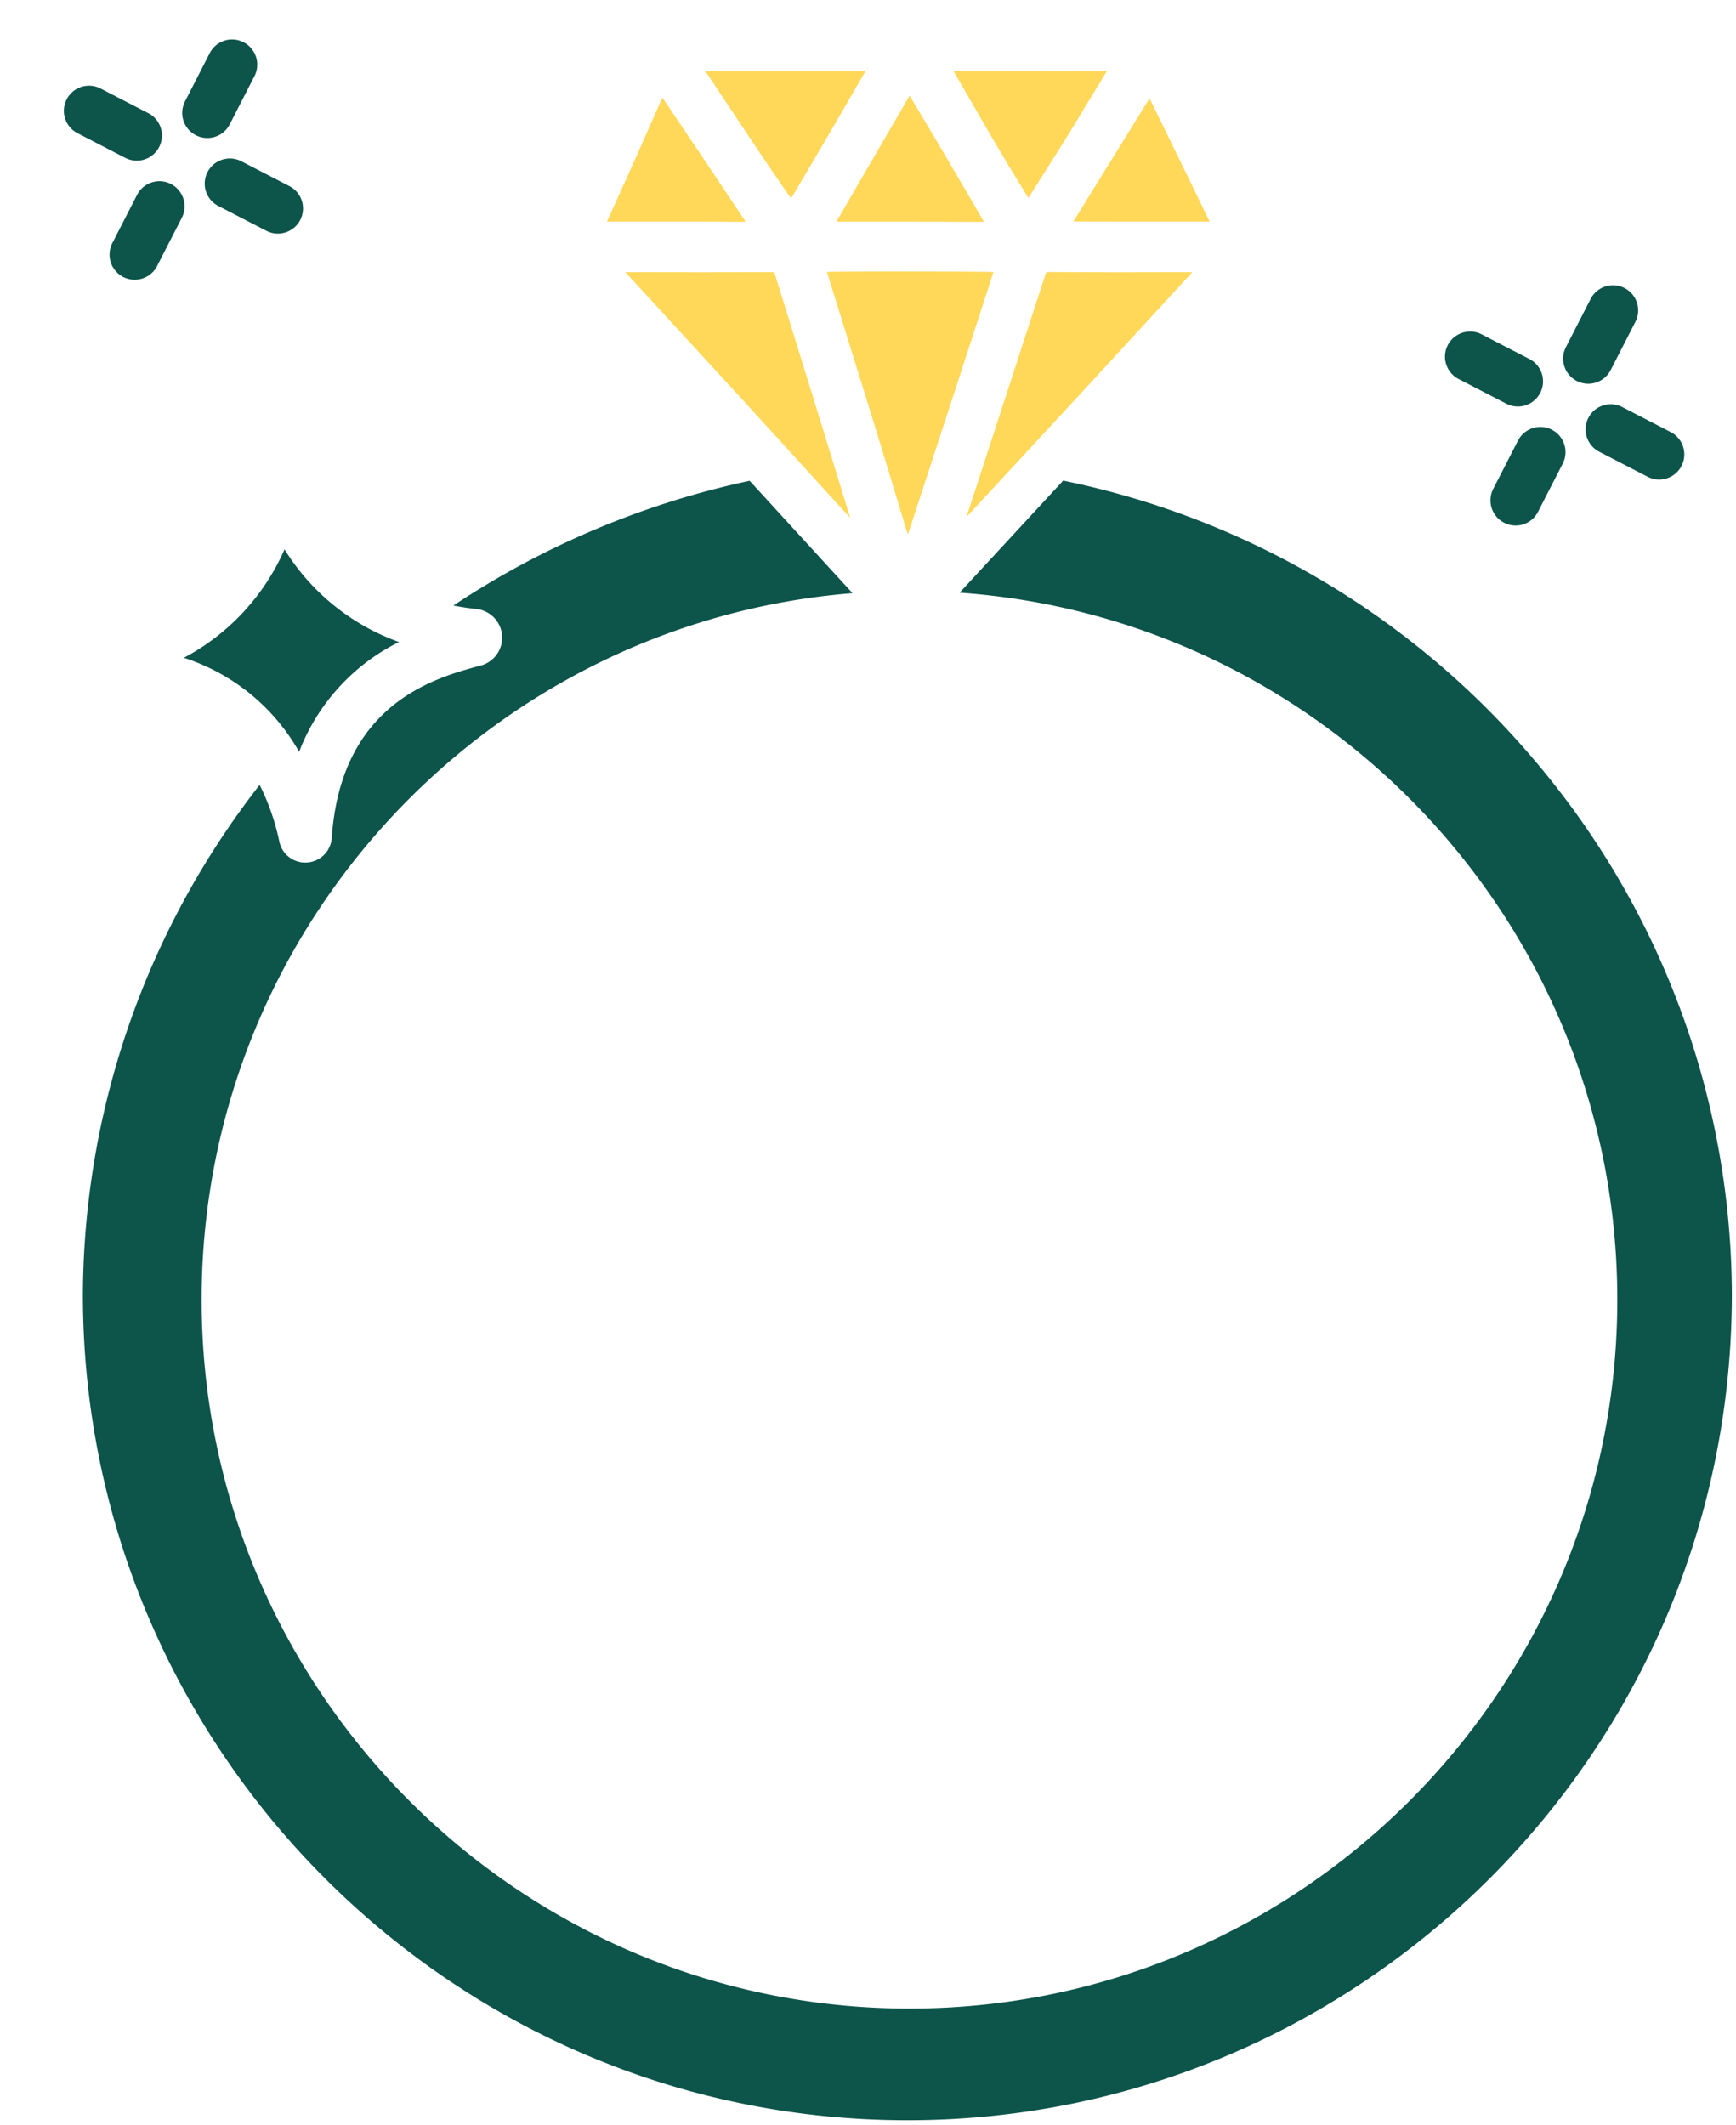
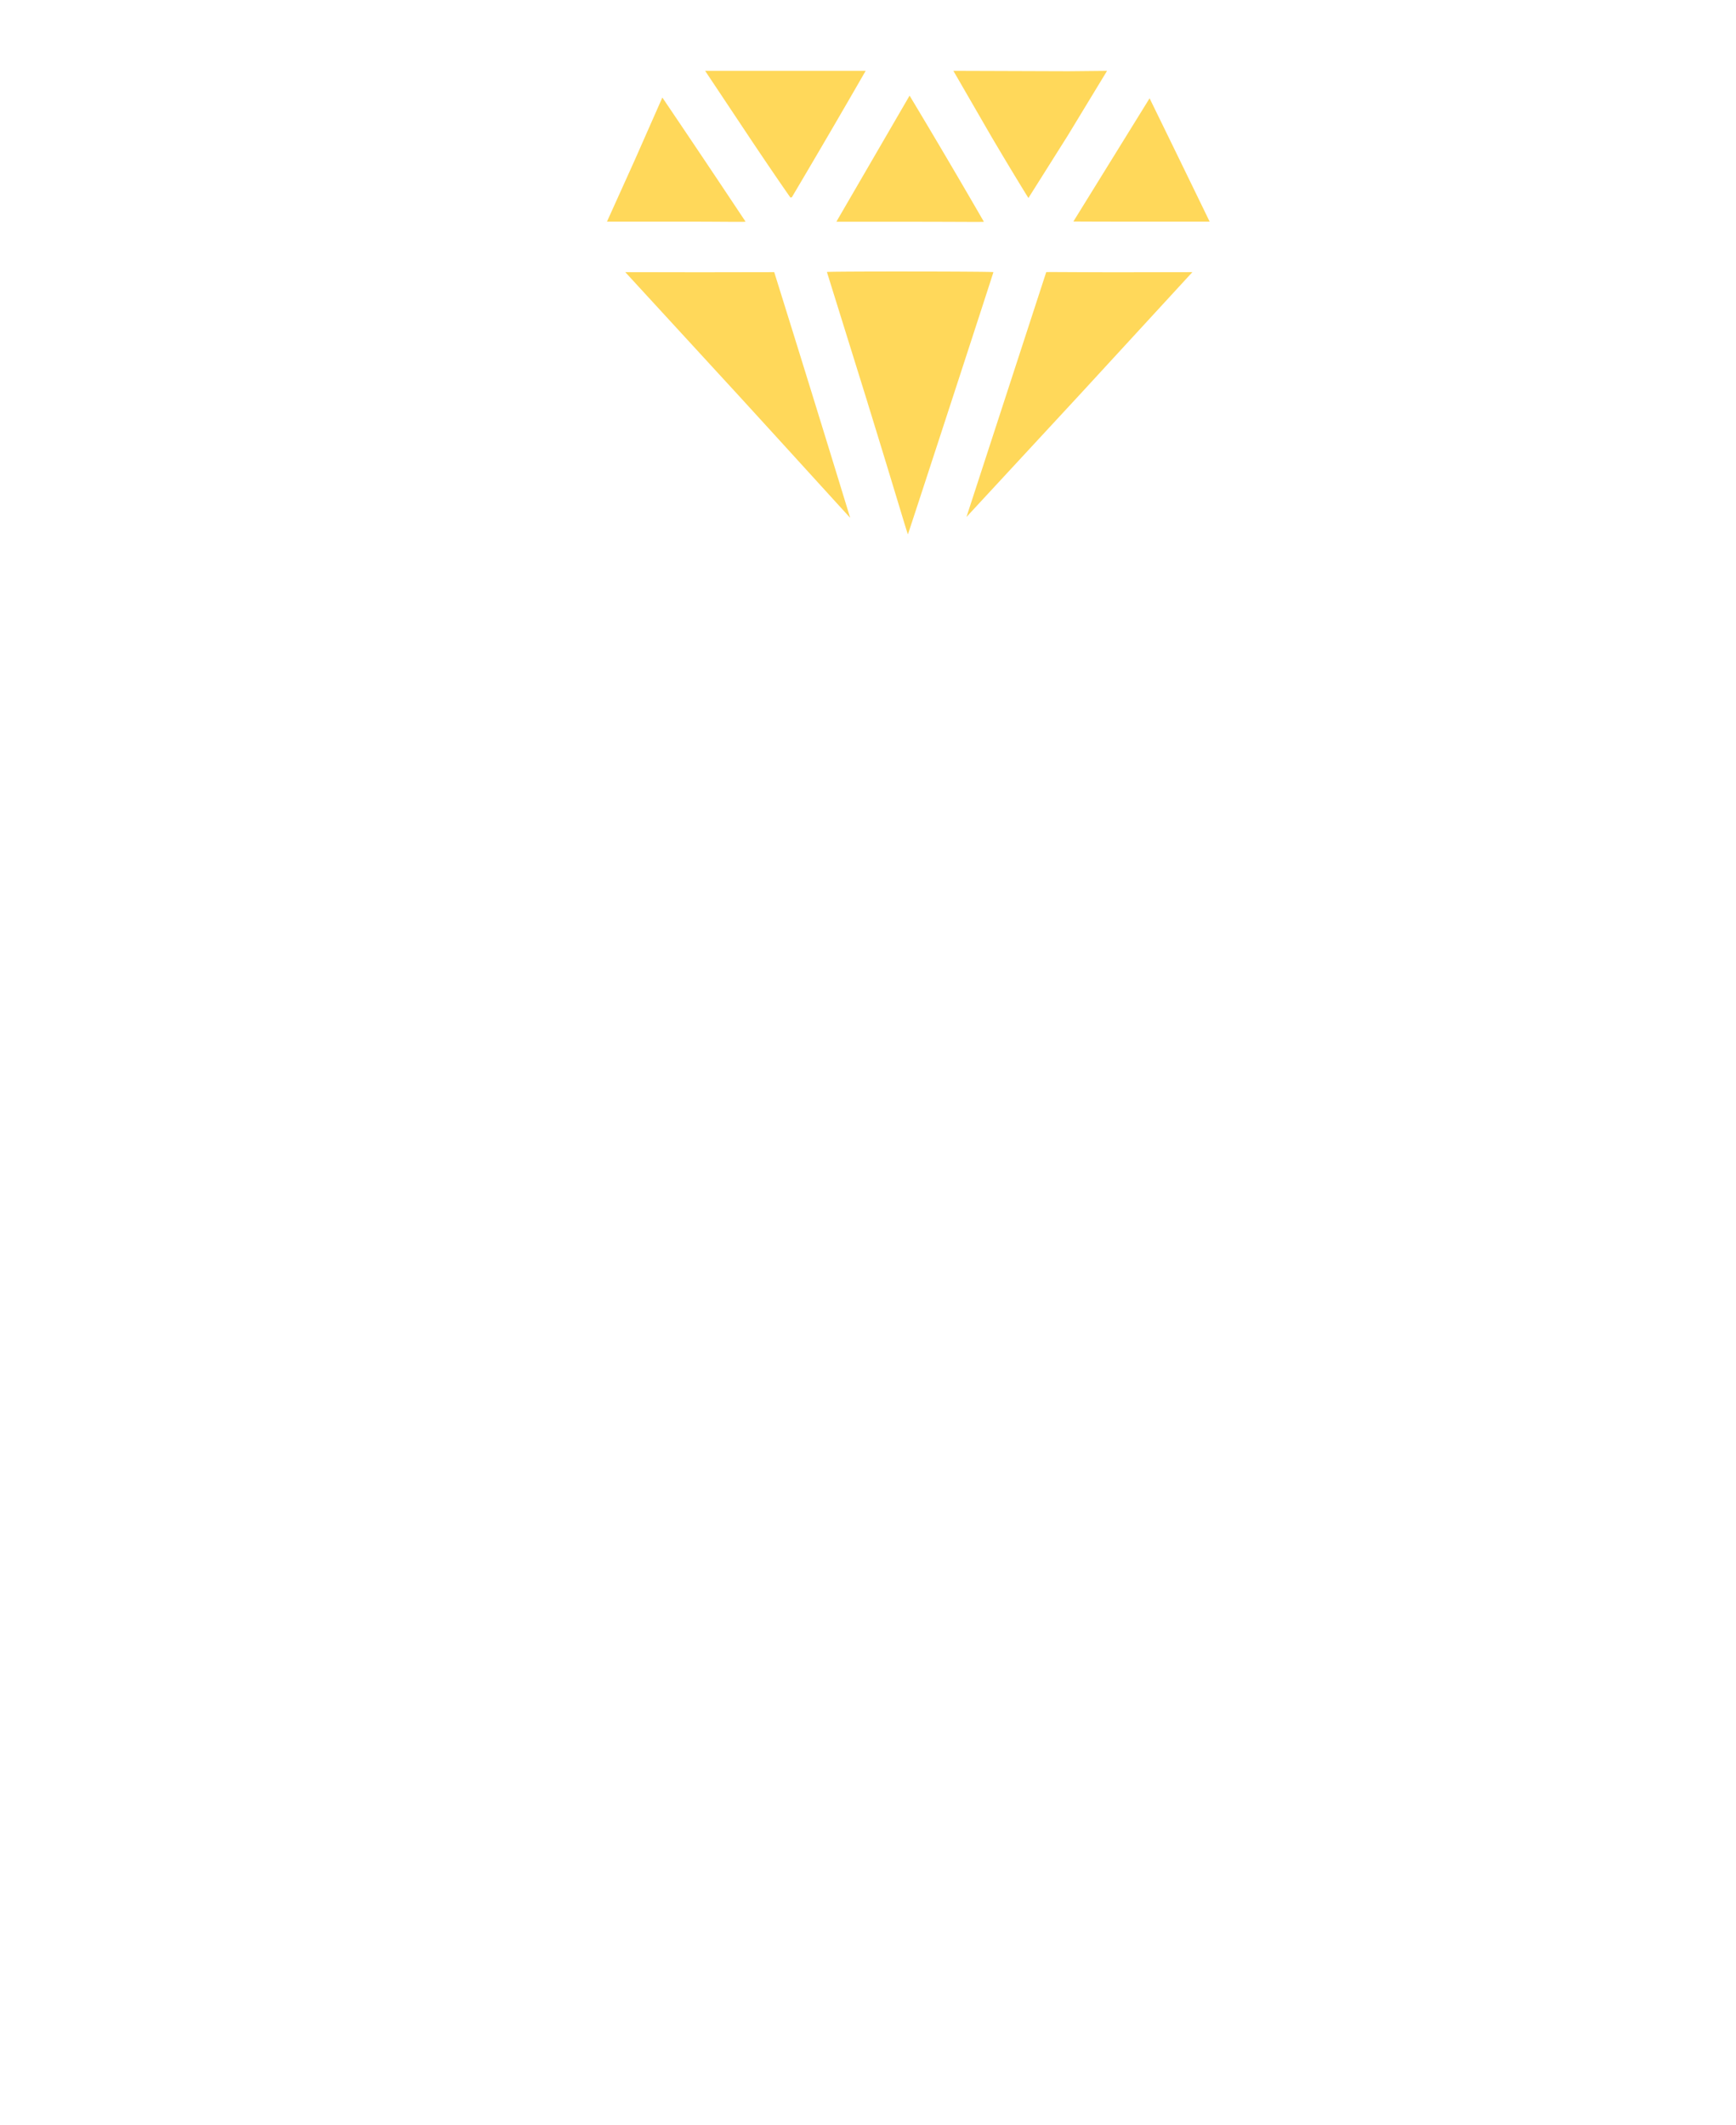
<svg xmlns="http://www.w3.org/2000/svg" xmlns:xlink="http://www.w3.org/1999/xlink" width="51.67" height="63.239" viewBox="0 0 13.671 16.732">
  <defs>
    <clipPath id="A">
      <path d="M93-77h88v72H93z" fill="#0d544b" fill-opacity=".527" stroke="none" stroke-width="12.64" stroke-miterlimit="4" stroke-dasharray="none" stroke-opacity="1" />
    </clipPath>
    <clipPath id="B">
      <path d="M237.734 120.119L154 60l-67 43-49 87S8 354 13 363s121 124 121 124l56 18 122 5 154-105-26-207 26-111-61-54-58 35-60 34-25.587 29.725z" fill="none" stroke="#000" stroke-width="8" stroke-linejoin="miter" stroke-opacity="1" />
    </clipPath>
-     <path id="C" d="M377.871-72.673a6.2 6.2 0 0 0-6.33 5.578c-1.514 14.792-13.116 19.898-19.92 21.63a6.48 6.48 0 0 0-4.866 6.518 6.55 6.55 0 0 0 5.749 6.286c9.941 1.148 19.596 4.305 22.896 19.516a6.24 6.24 0 0 0 6.068 4.908c.144 0 .288 0 .434-.014a6.24 6.24 0 0 0 5.747-5.759c1.08-15.577 10.113-20.095 19.723-22.662 3.026-.83 5.035-3.693 4.785-6.82s-2.686-5.636-5.805-5.977l-.002-.012c-6.896-.714-19.006-4.064-22.624-18.497a6.2 6.2 0 0 0-5.855-4.697zm-229.005 9.286a6 6 0 0 0-5.609 3.258l-5.902 11.512a6 6 0 1 0 10.68 5.473l5.902-11.51a6 6 0 0 0-5.072-8.733zm-34.54 11.018a6 6 0 0 0-2.62 11.33l11.43 5.913c2.939 1.491 6.53.334 8.046-2.593s.388-6.527-2.526-8.067l-11.437-5.913a6 6 0 0 0-2.892-.67zm33.598 17.374a6 6 0 0 0-2.618 11.327l11.438 5.913a6 6 0 1 0 5.512-10.659l-11.44-5.913a6 6 0 0 0-2.892-.668zm-16.397 5.426a6 6 0 0 0-5.609 3.258l-5.904 11.513a6 6 0 0 0 5.64 8.732 6 6 0 0 0 5.041-3.257l5.904-11.515a6 6 0 0 0-5.072-8.73zm71.7 43.32l20.487 30.579 17.735-30.579zm59.14 0l17.852 30.291 18.703-30.291zm-10.46 5.89l-17.409 30.014h35.1zm-58.87.462l-13.202 29.552h33.005zm116.018.084l-18.199 29.468h32.527zM184.21 61.654l53.524 58.465-18.077-58.465zm48.007 0l19.296 62.409 20.323-62.409zm52.238 0l-18.907 58.071 53.7-58.071zm135.555 3.811a6 6 0 0 0-5.182 3.26l-5.904 11.51c-1.511 2.949-.346 6.565 2.603 8.077s6.565.347 8.077-2.602l5.904-11.512a6 6 0 0 0-5.498-8.733zm-34.13 11.044a6 6 0 0 0-2.613 11.304l11.438 5.916a5.97 5.97 0 0 0 2.752.67 6 6 0 0 0 2.759-11.332l-11.437-5.913a6 6 0 0 0-2.897-.645zm33.612 17.348a6 6 0 0 0-5.582 7.82 6 6 0 0 0 2.961 3.51l11.44 5.911a6 6 0 0 0 8.86-5.591 6 6 0 0 0-3.35-5.066l-11.437-5.913a6 6 0 0 0-2.892-.67zm-16.399 5.428a6 6 0 0 0-5.606 3.258l-5.902 11.51a6 6 0 0 0 2.604 8.079 6 6 0 0 0 8.077-2.602l5.902-11.513a6 6 0 0 0-5.074-8.733zm-114.136 12.799l-24.715 26.726c87.577 6.168 156.949 79.479 156.949 168.72 0 93.269-75.774 169.148-168.914 169.148S83.358 400.799 83.358 307.53c0-88.688 68.522-161.647 155.327-168.6l-24.548-26.808c-25.226 5.392-49.209 15.489-70.697 29.761 1.966.386 3.824.651 5.505.825 3.282.362 5.845 3.003 6.108 6.294s-1.847 6.306-5.03 7.185c-10.84 2.896-33.374 8.912-35.613 41.112a6.3 6.3 0 0 1-5.859 5.899 6.96 6.96 0 0 1-.473.016c-2.986.007-5.566-2.085-6.176-5.009-.974-4.691-2.554-9.236-4.702-13.519a198.98 198.98 0 0 0-42.178 121.596c0 108.649 88.264 197.039 196.753 197.039s196.753-88.391 196.753-197.039a197.5 197.5 0 0 0-47.004-127.357 199.5 199.5 0 0 0-112.568-66.841zm-185.815 16.399a53.7 53.7 0 0 1-24.023 25.868 48.75 48.75 0 0 1 27.504 22.441 48.68 48.68 0 0 1 23.834-26.205 53.31 53.31 0 0 1-27.314-22.104z" />
  </defs>
  <g transform="translate(-53.641 -127.616)">
    <use xlink:href="#C" clip-path="url(#B)" transform="matrix(.033 0 0 .033 52.478 127.702)" fill="#0d544b" />
    <g fill="#ffd85a">
      <path d="M62.094 129.36l.6-.97a352.13 352.13 0 0 1 .47.965l.003.006h-.536a78.06 78.06 0 0 1-.536-.001zm-1.62 1.429l-.321-1.031c0-.006 1.311-.005 1.311.001s-.666 2.048-.673 2.064c-.002.006-.104-.344-.317-1.033zm-1.027-.07l-.882-.96.587.001.586-.001a344.41 344.41 0 0 1 .598 1.934c-.001.001-.406-.446-.888-.973zm-.808-1.841l.218-.494a137.46 137.46 0 0 1 .655.977c.002.004-.171 0-.546 0h-.545z" />
      <path d="M59.866 129.172c-.003-.003-.156-.223-.337-.495l-.335-.503h.624.64a87.99 87.99 0 0 1-.581.995zm.37.175l.568-.978a66.02 66.02 0 0 1 .585.993c.001.003-.213 0-.581 0h-.58zm1.206-.666l-.293-.507.312.001.593.002.305-.003-.309.509-.31.492c-.001 0-.138-.222-.298-.494zm-.182 2.981l.62-1.903c.002-.002.263.001.576.001l.575-.001-.881.958-.898.97z" />
    </g>
    <use xlink:href="#C" transform="matrix(.033 0 0 .033 50.565 130.019)" clip-path="url(#A)" fill="#0d544b" />
  </g>
</svg>